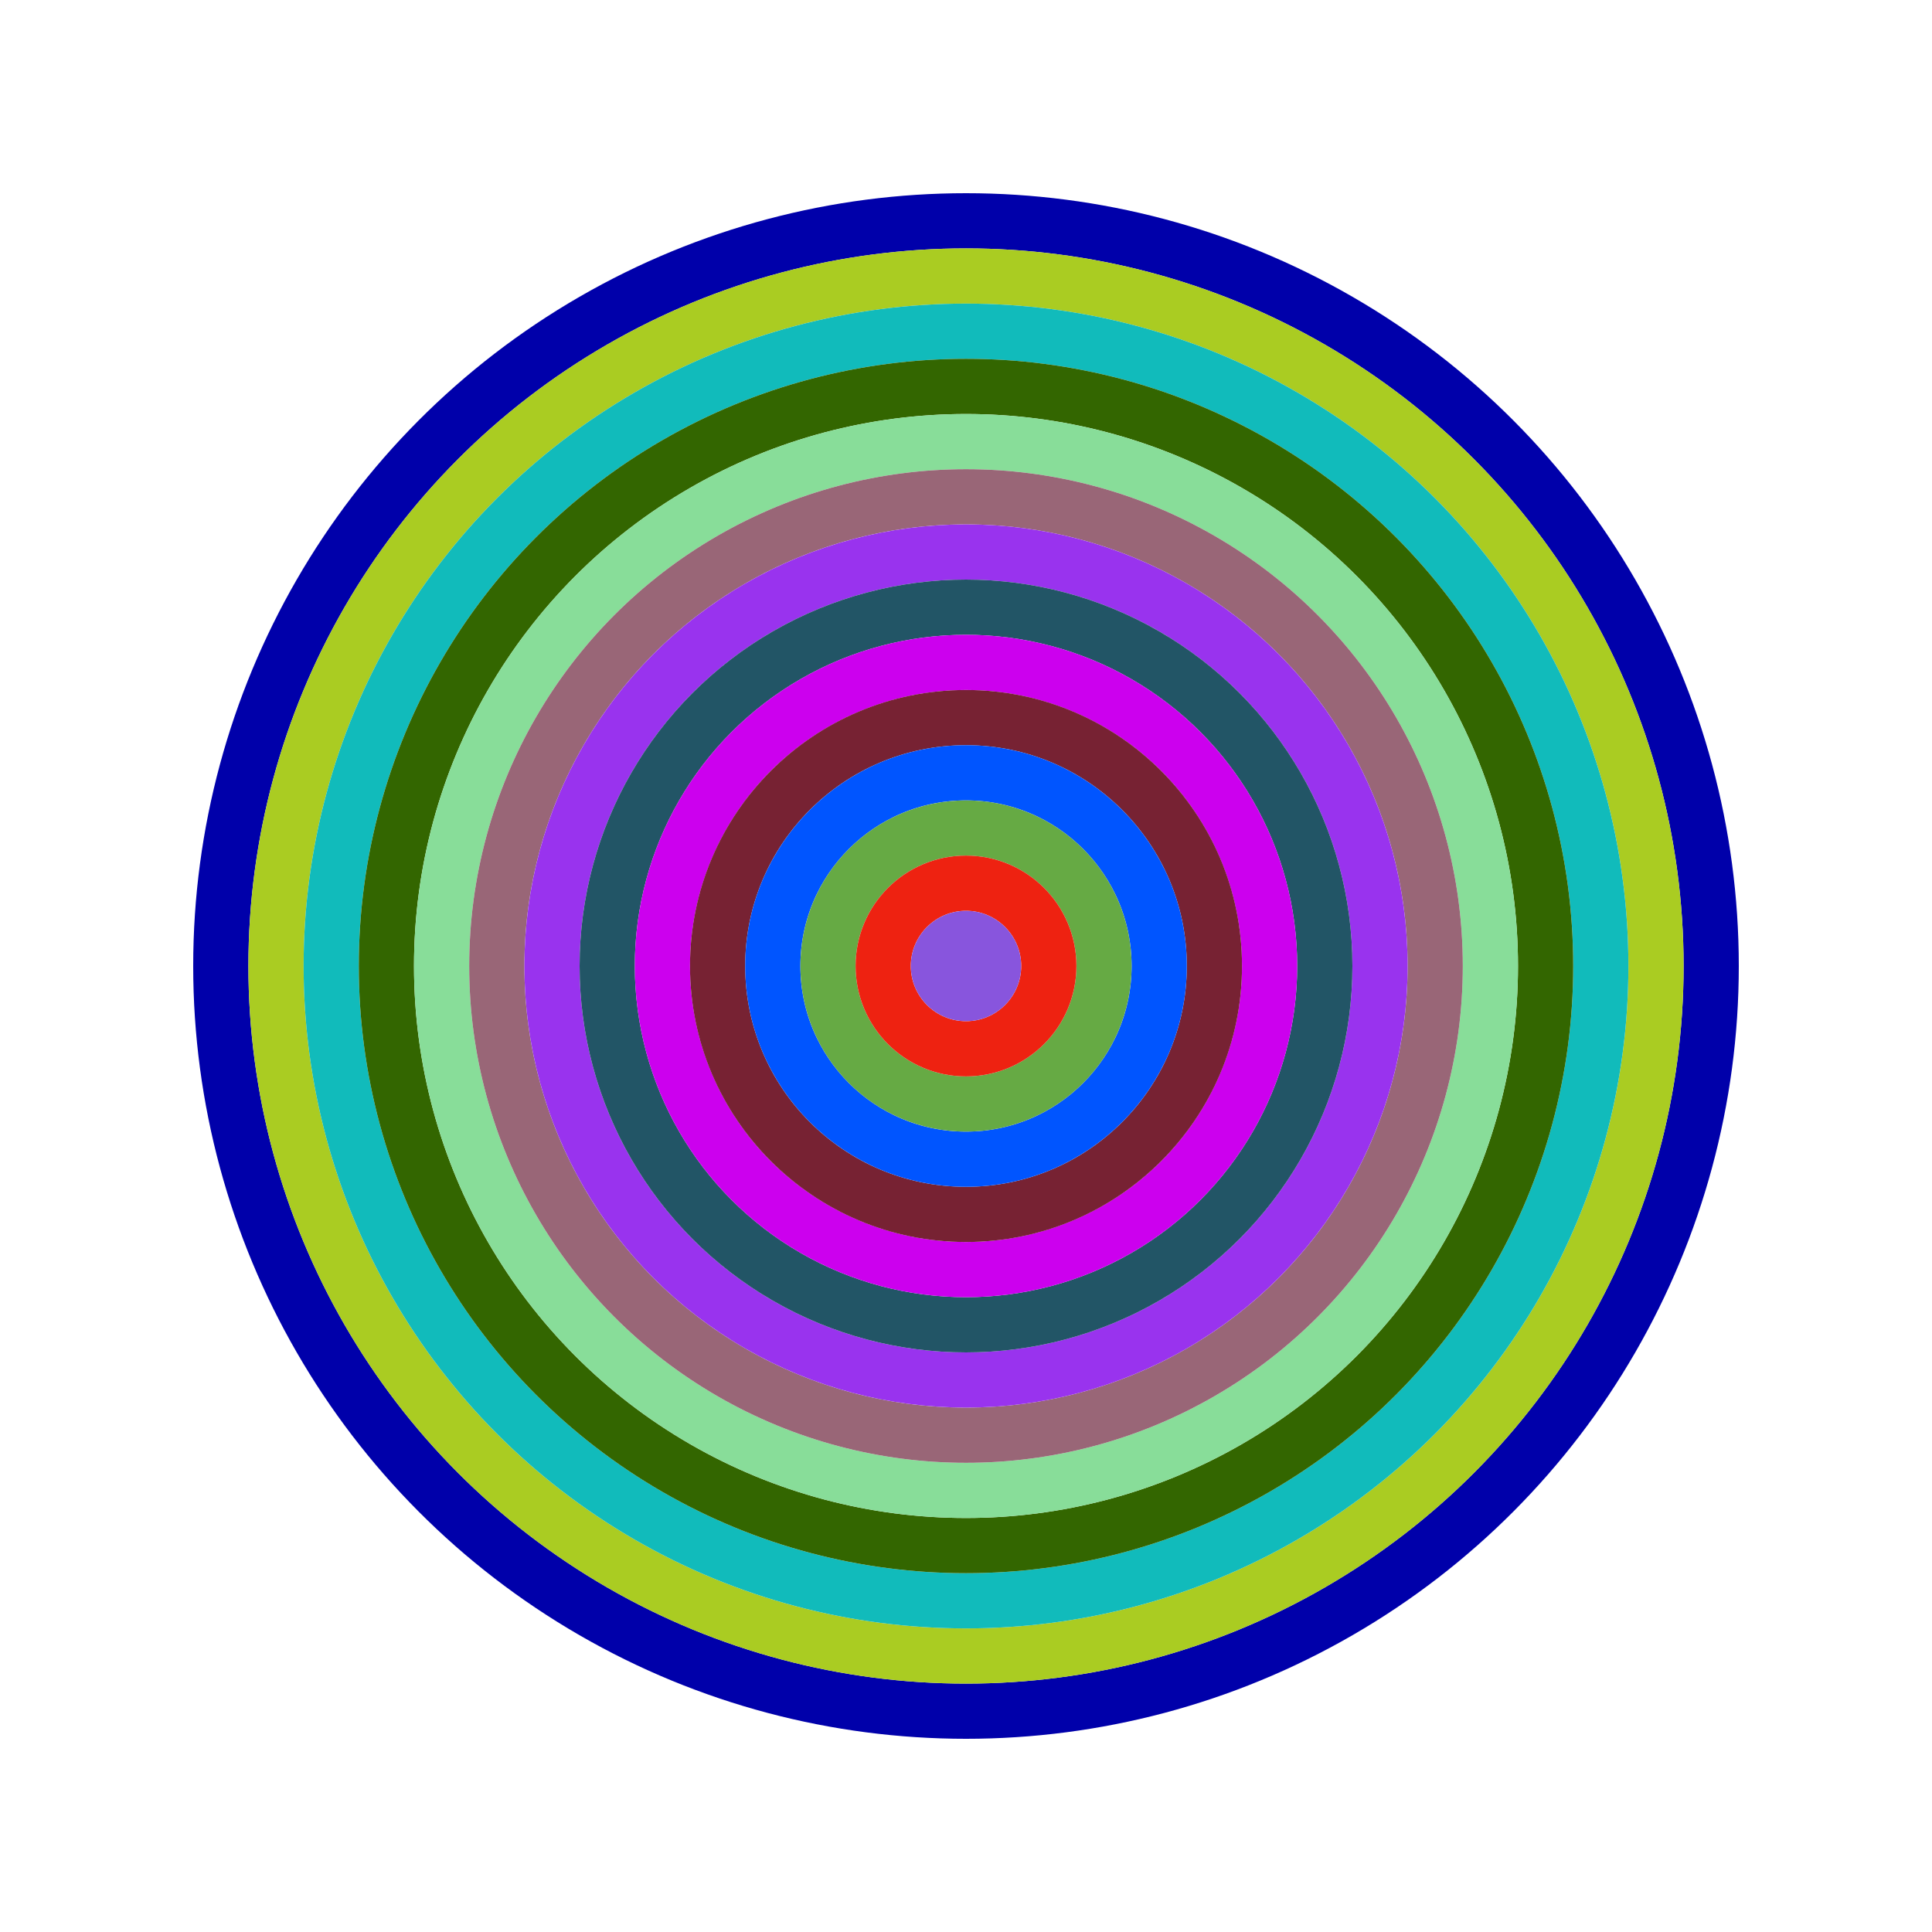
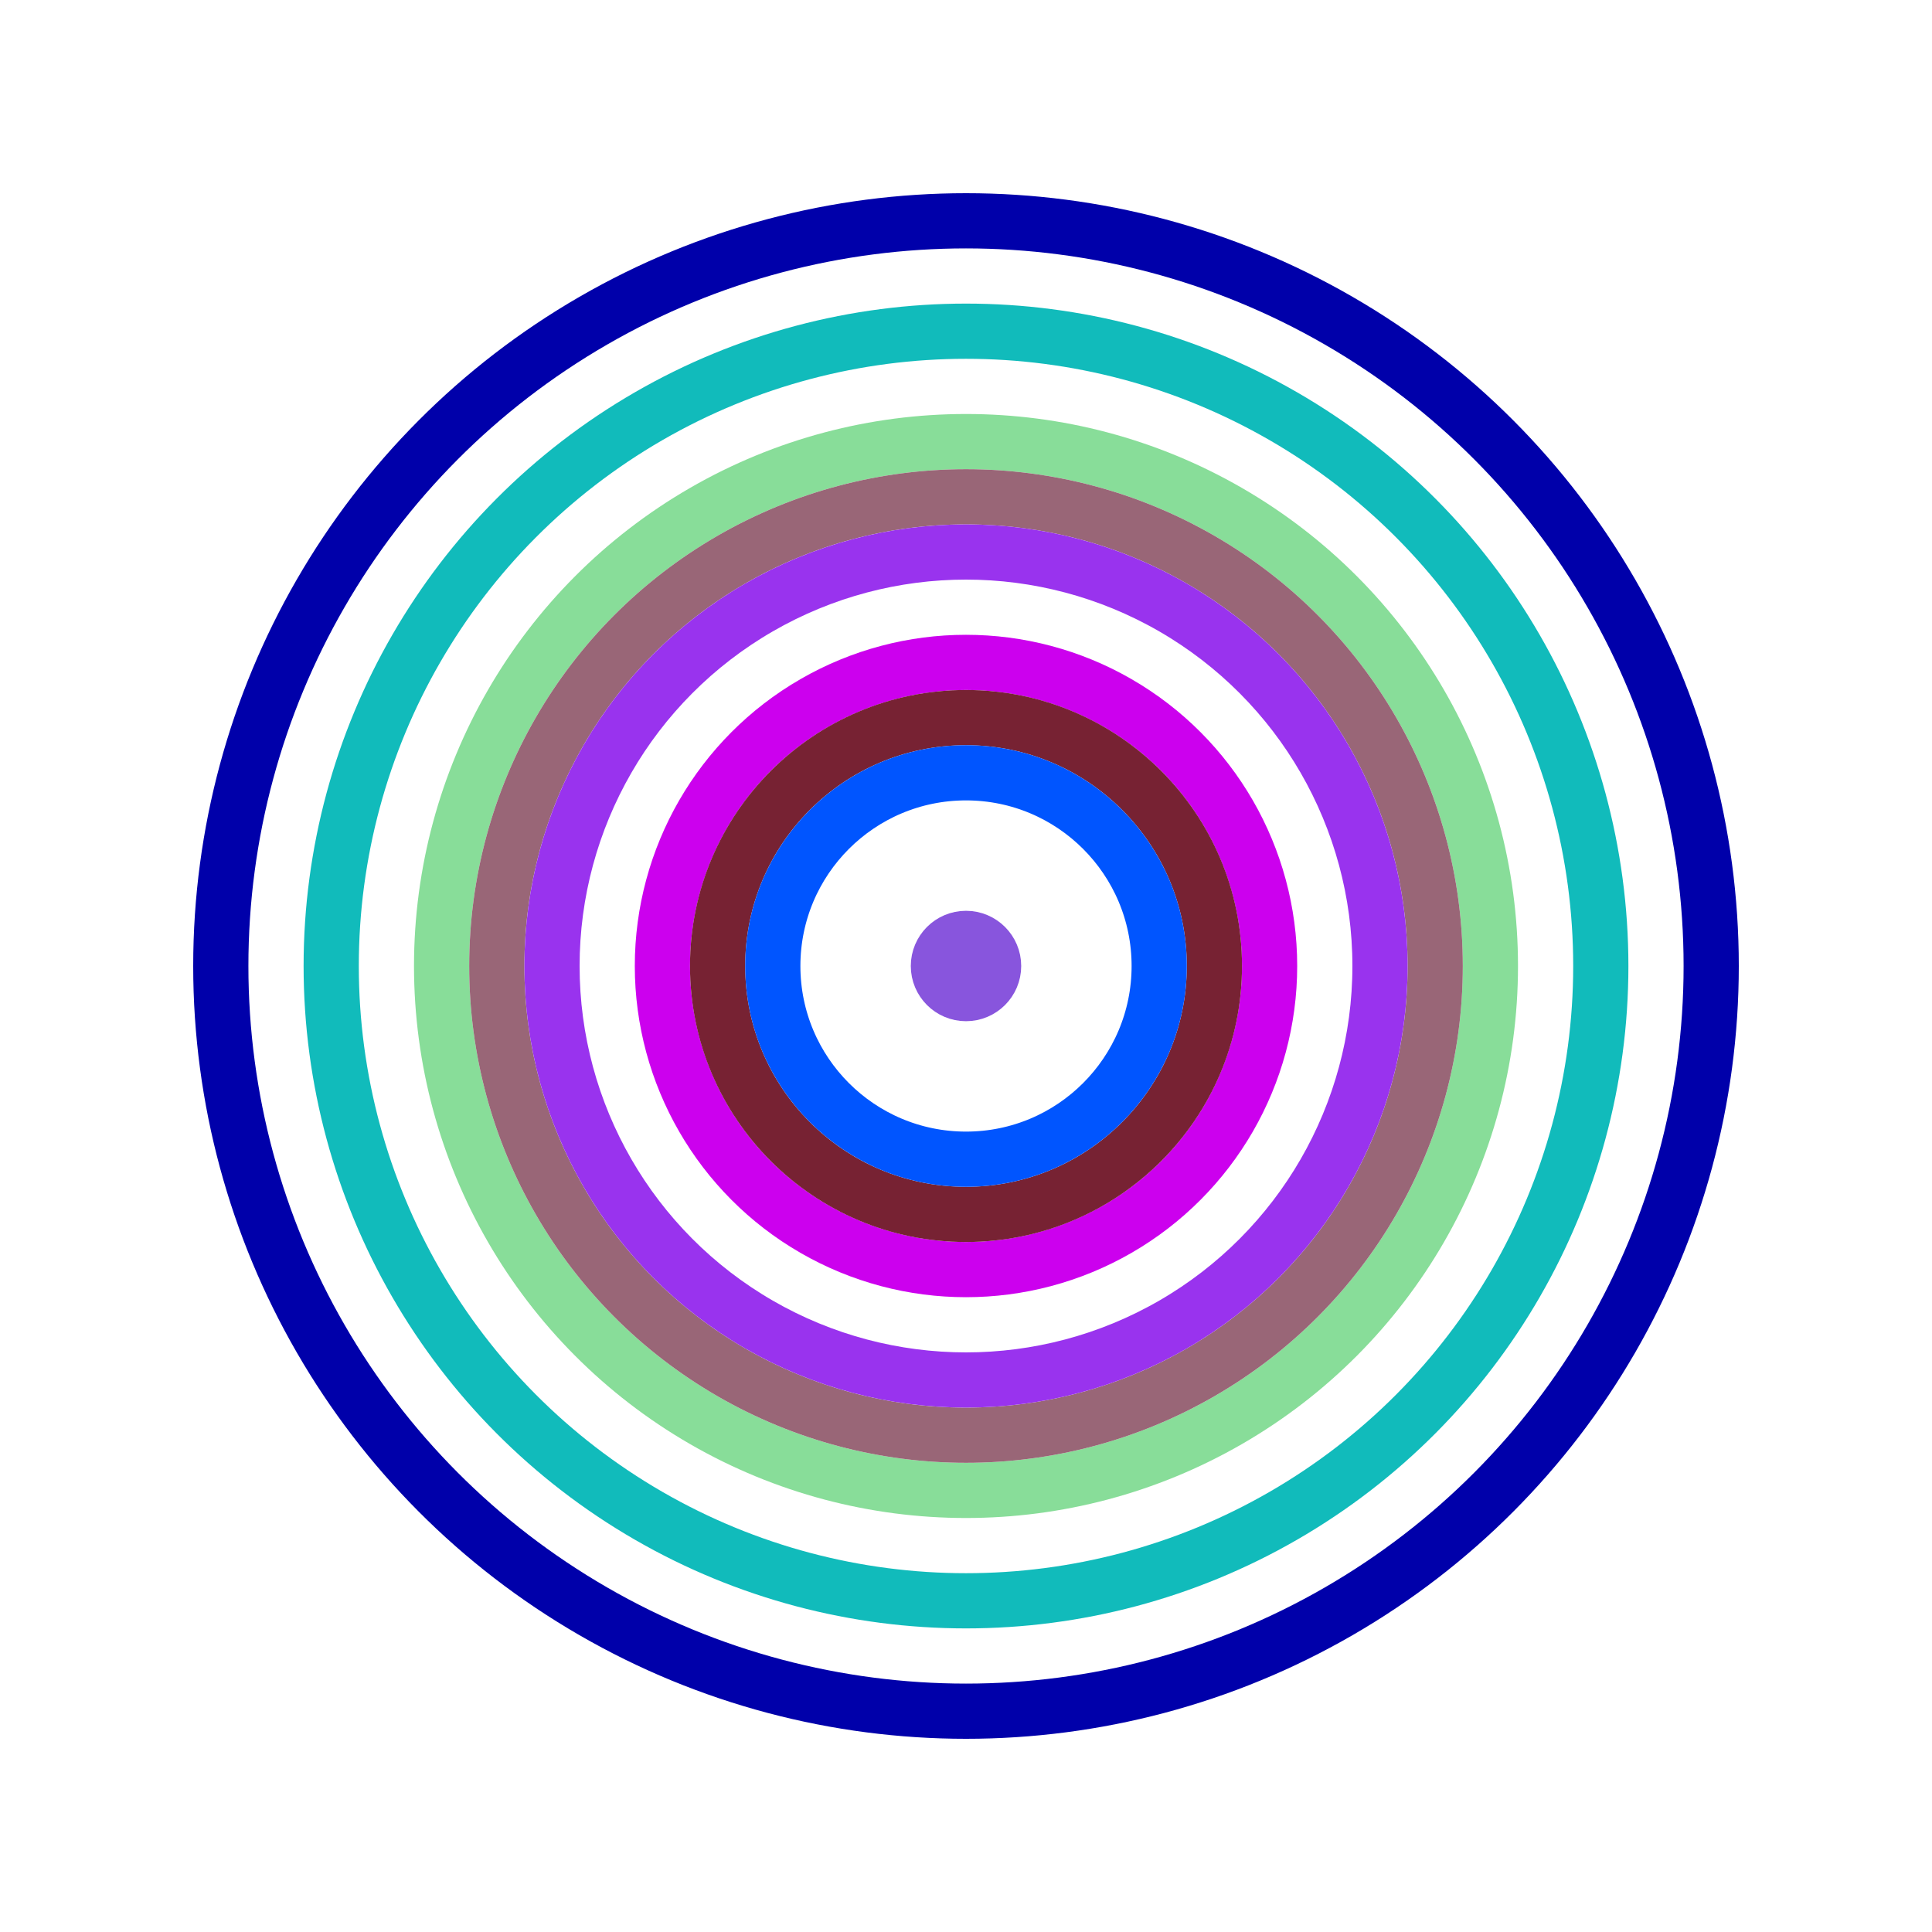
<svg xmlns="http://www.w3.org/2000/svg" id="0xAAc21Bb3608D996793E256C0E72305F6a4e2185D" viewBox="0 0 700 700">
  <style>.a{stroke-width:20;}</style>
  <g class="a" fill="none">
    <circle cx="350" cy="350" r="270" stroke="#00A" />
-     <circle cx="350" cy="350" r="250" stroke="#Ac2" />
    <circle cx="350" cy="350" r="230" stroke="#1Bb" />
-     <circle cx="350" cy="350" r="210" stroke="#360" />
    <circle cx="350" cy="350" r="190" stroke="#8D9" />
    <circle cx="350" cy="350" r="170" stroke="#967" />
    <circle cx="350" cy="350" r="150" stroke="#93E" />
-     <circle cx="350" cy="350" r="130" stroke="#256" />
    <circle cx="350" cy="350" r="110" stroke="#C0E" />
    <circle cx="350" cy="350" r="90" stroke="#723" />
    <circle cx="350" cy="350" r="70" stroke="#05F" />
-     <circle cx="350" cy="350" r="50" stroke="#6a4" />
-     <circle cx="350" cy="350" r="30" stroke="#e21" />
    <circle cx="350" cy="350" r="10" stroke="#85D" />
  </g>
</svg>